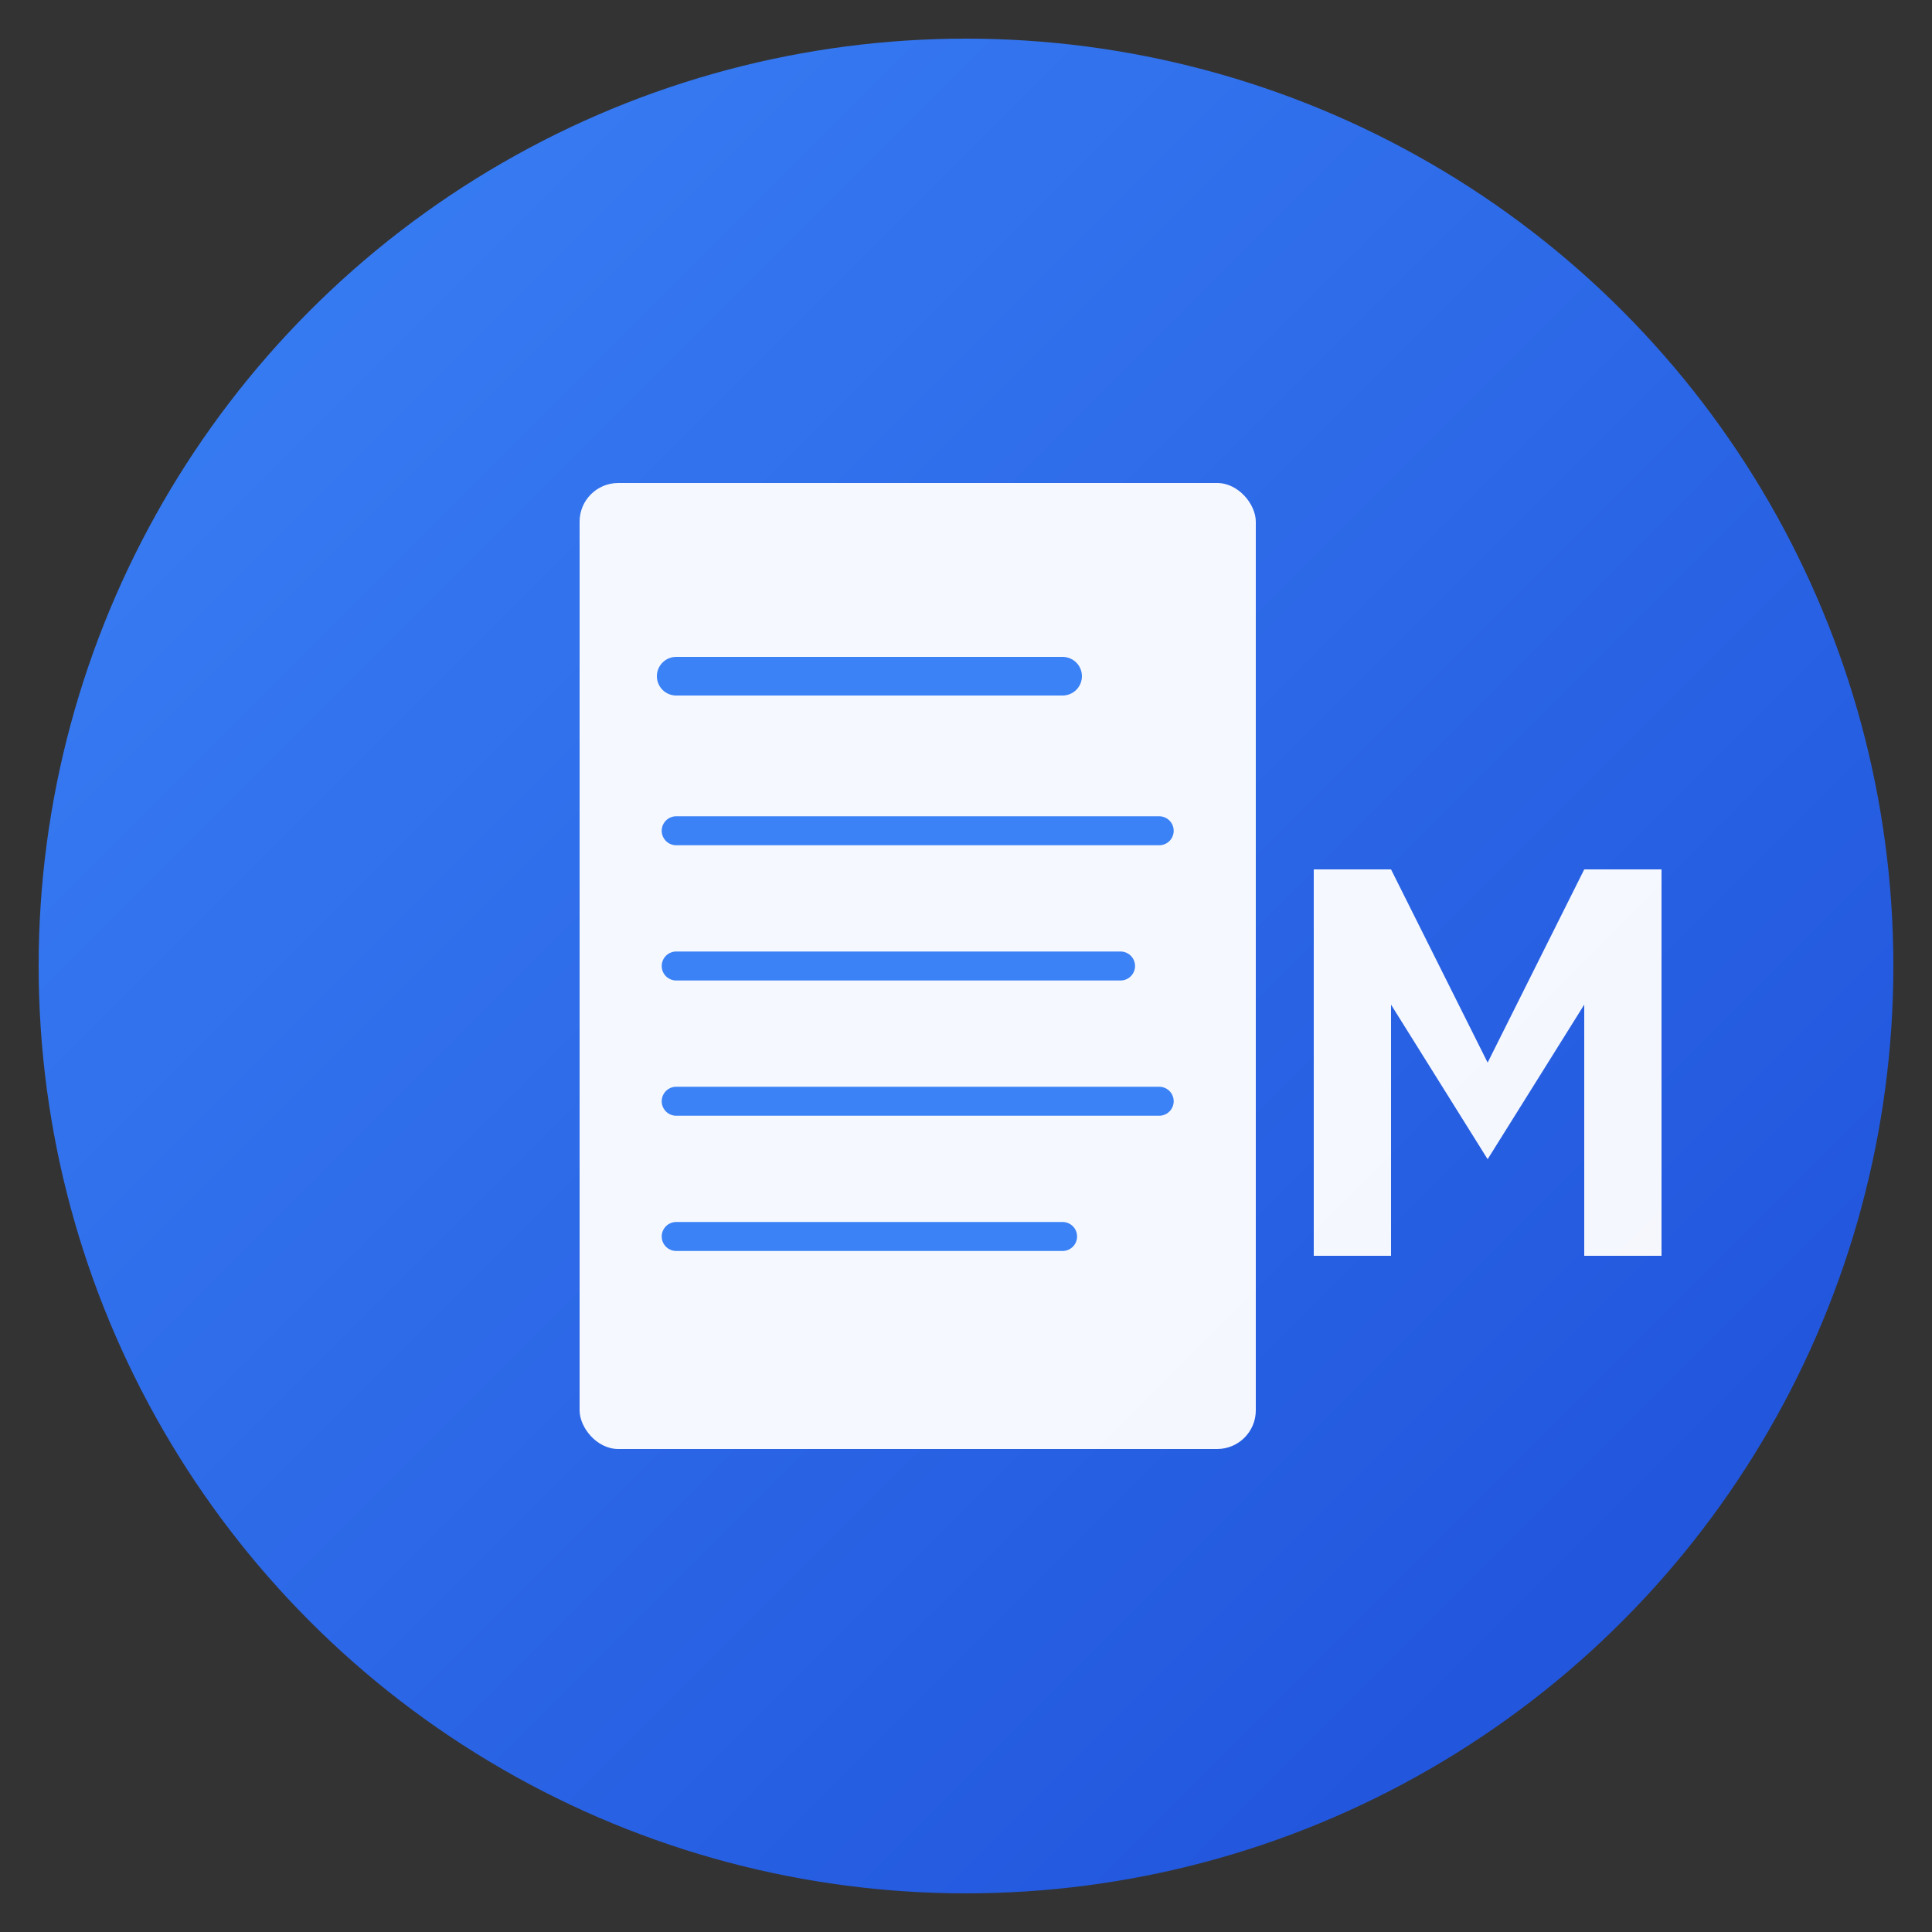
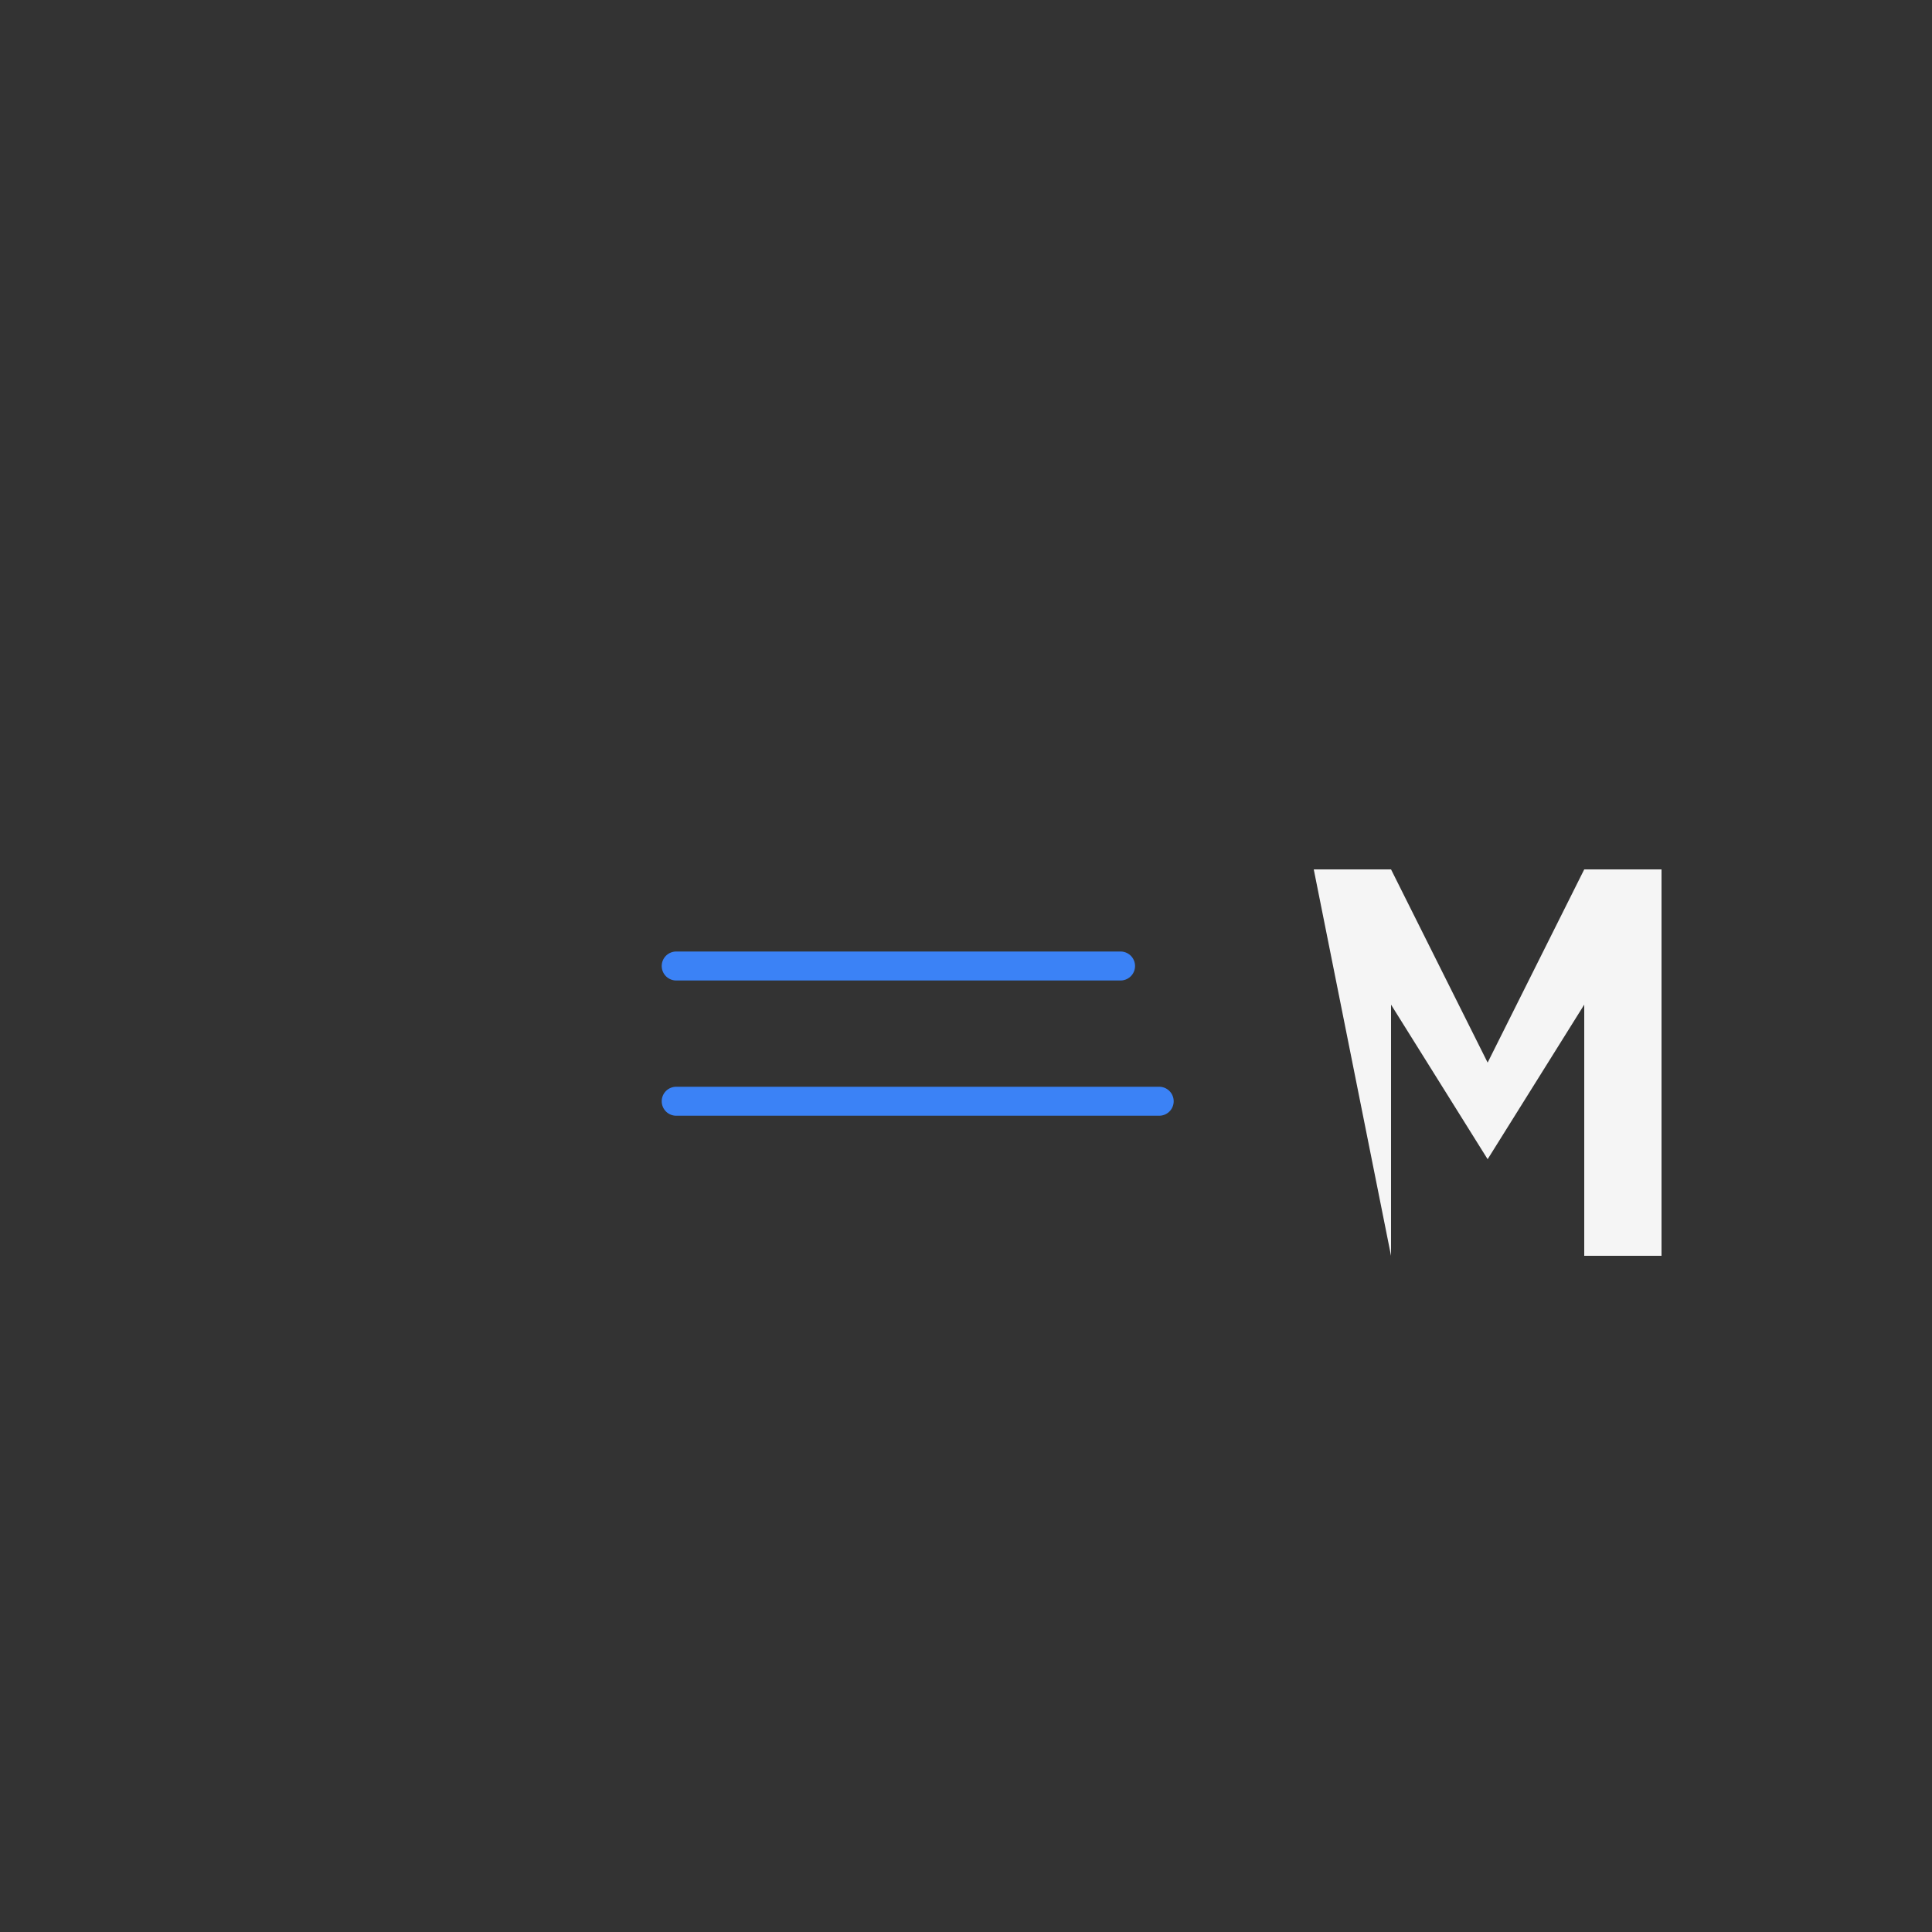
<svg xmlns="http://www.w3.org/2000/svg" viewBox="0 0 100 100">
  <rect x="0" y="0" width="100" height="100" fill="#333333" stroke="none" />
  <defs>
    <linearGradient id="grad" x1="0%" y1="0%" x2="100%" y2="100%">
      <stop offset="0%" style="stop-color:#3b82f6;stop-opacity:1" />
      <stop offset="100%" style="stop-color:#1d4ed8;stop-opacity:1" />
    </linearGradient>
  </defs>
-   <circle cx="50" cy="50" r="48" fill="url(#grad)" />
-   <rect x="30" y="25" width="35" height="50" rx="2" fill="white" opacity="0.95" />
-   <line x1="35" y1="35" x2="55" y2="35" stroke="#3b82f6" stroke-width="2" stroke-linecap="round" />
-   <line x1="35" y1="43" x2="60" y2="43" stroke="#3b82f6" stroke-width="1.5" stroke-linecap="round" />
  <line x1="35" y1="50" x2="58" y2="50" stroke="#3b82f6" stroke-width="1.5" stroke-linecap="round" />
  <line x1="35" y1="57" x2="60" y2="57" stroke="#3b82f6" stroke-width="1.5" stroke-linecap="round" />
-   <line x1="35" y1="64" x2="55" y2="64" stroke="#3b82f6" stroke-width="1.5" stroke-linecap="round" />
-   <path d="M 68 45 L 68 65 L 72 65 L 72 52 L 77 60 L 82 52 L 82 65 L 86 65 L 86 45 L 82 45 L 77 55 L 72 45 Z" fill="white" opacity="0.95" />
+   <path d="M 68 45 L 72 65 L 72 52 L 77 60 L 82 52 L 82 65 L 86 65 L 86 45 L 82 45 L 77 55 L 72 45 Z" fill="white" opacity="0.95" />
</svg>